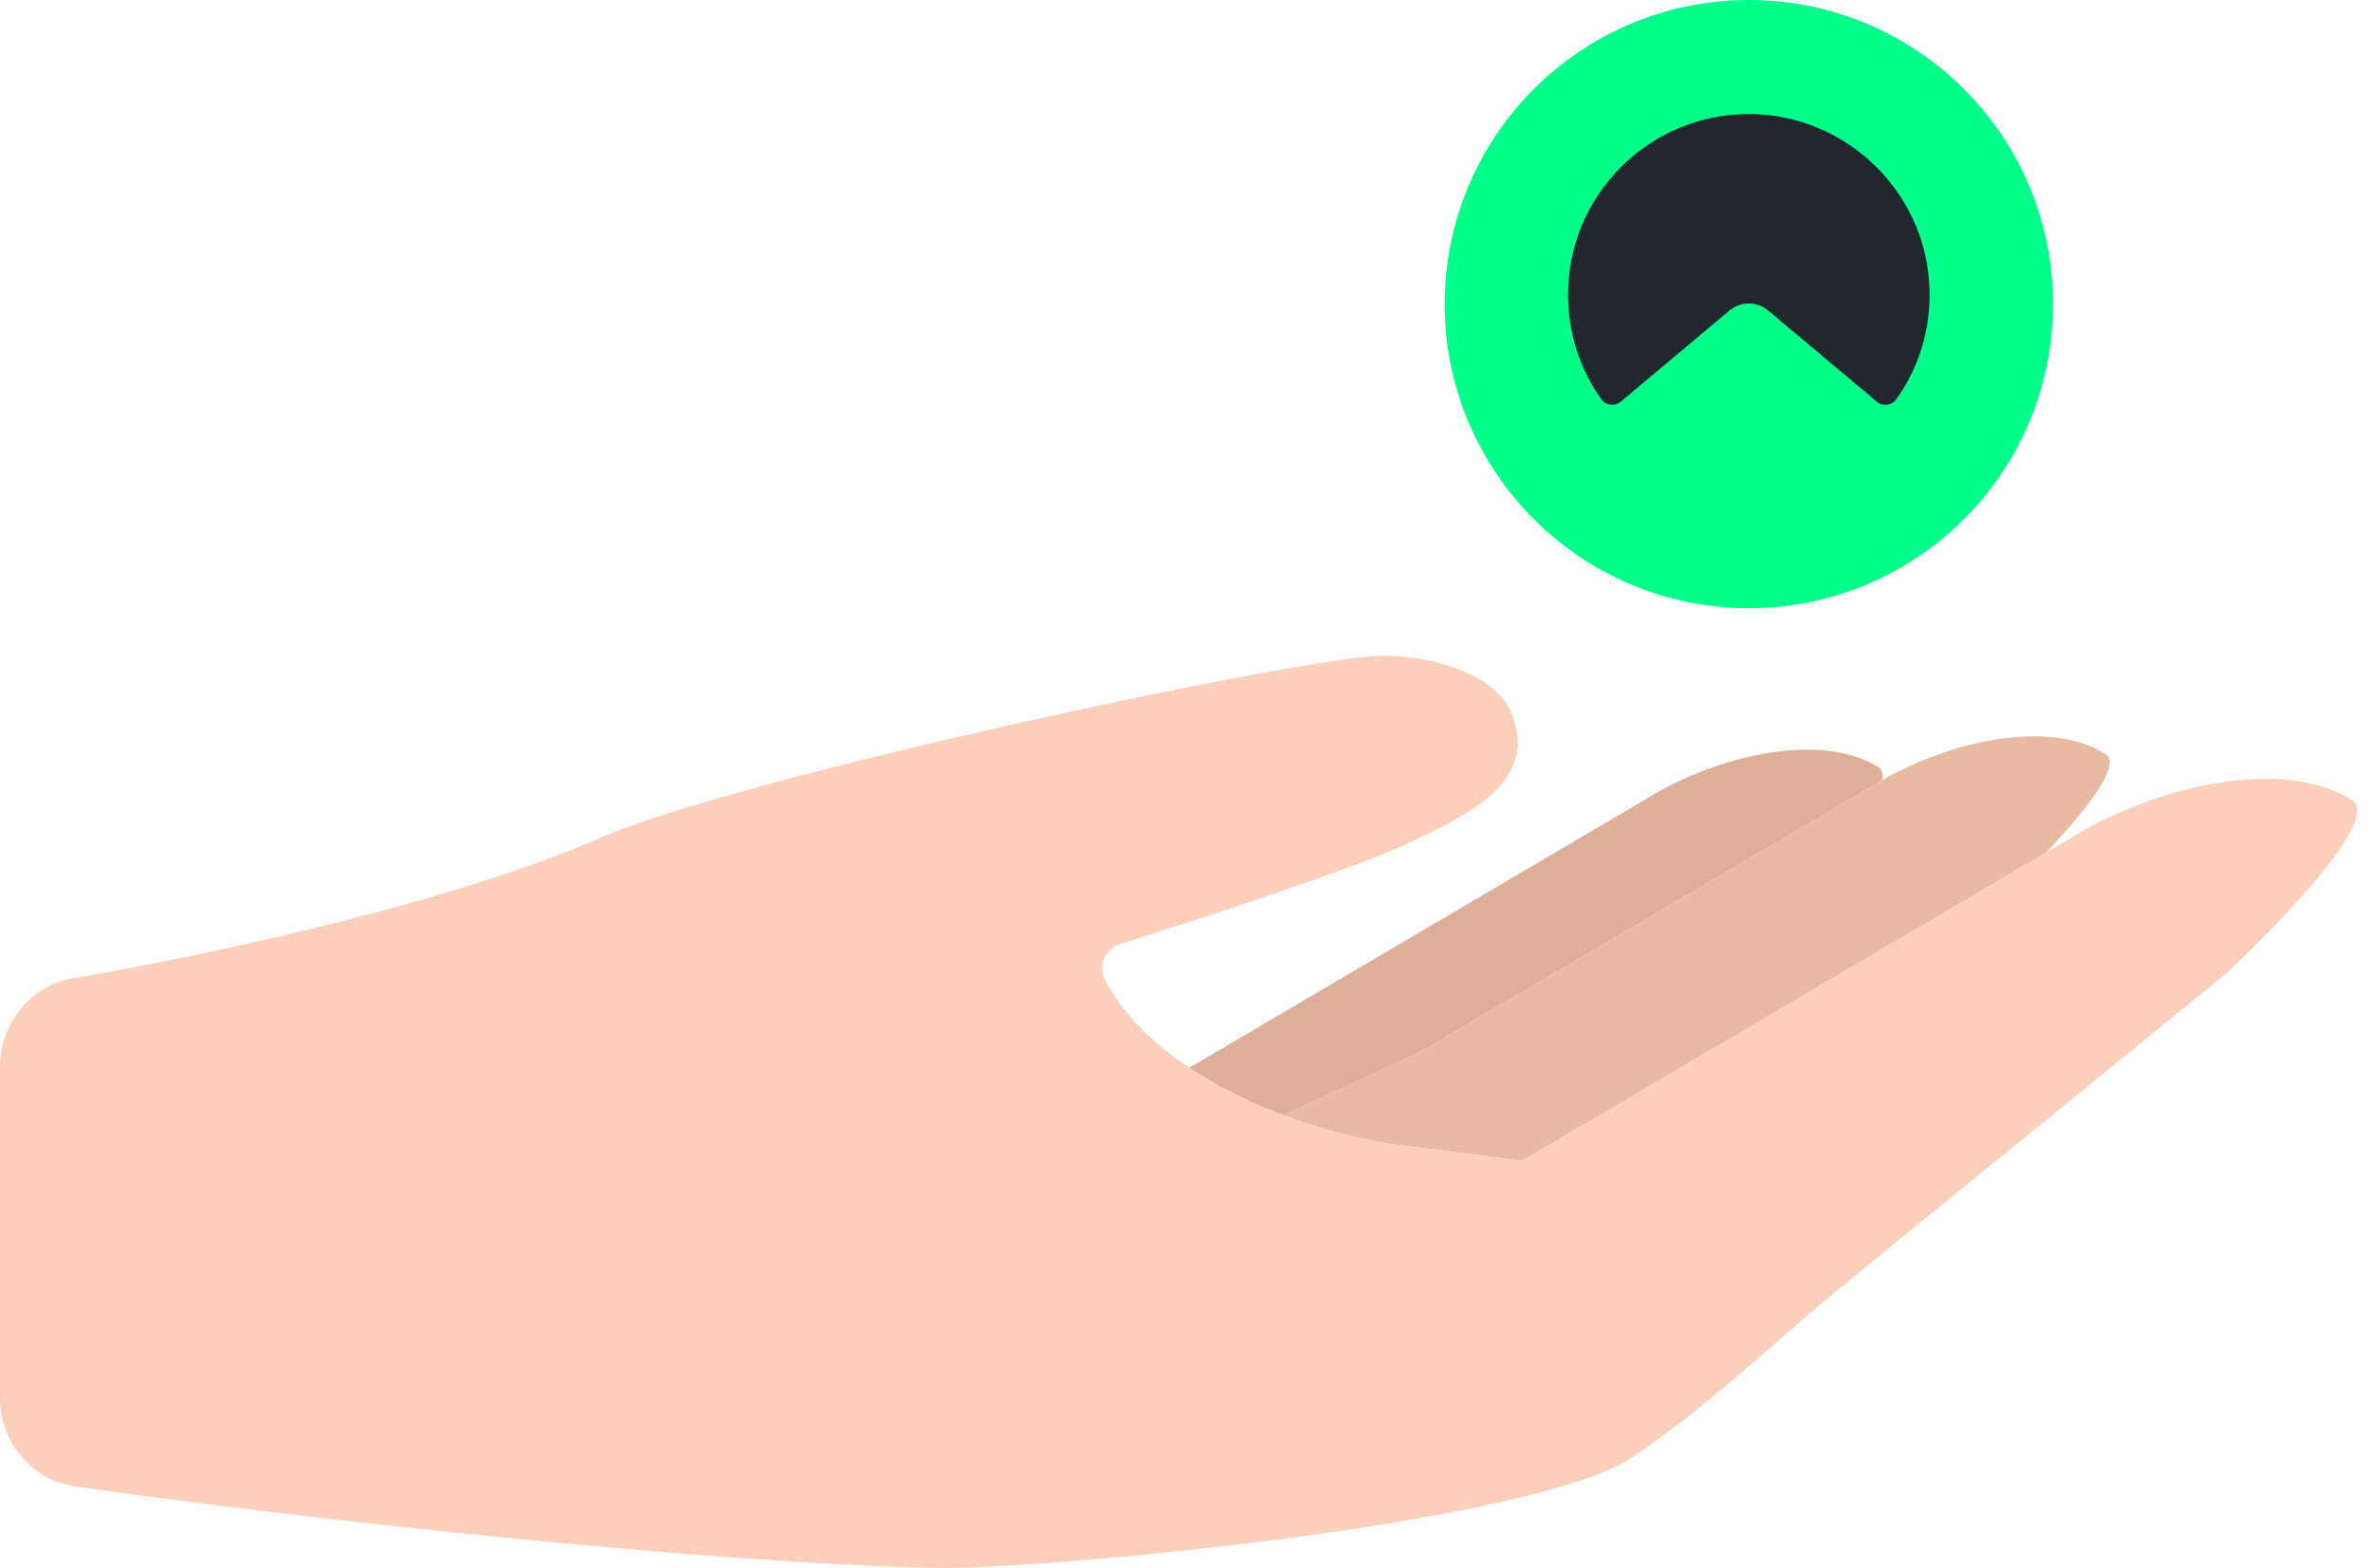
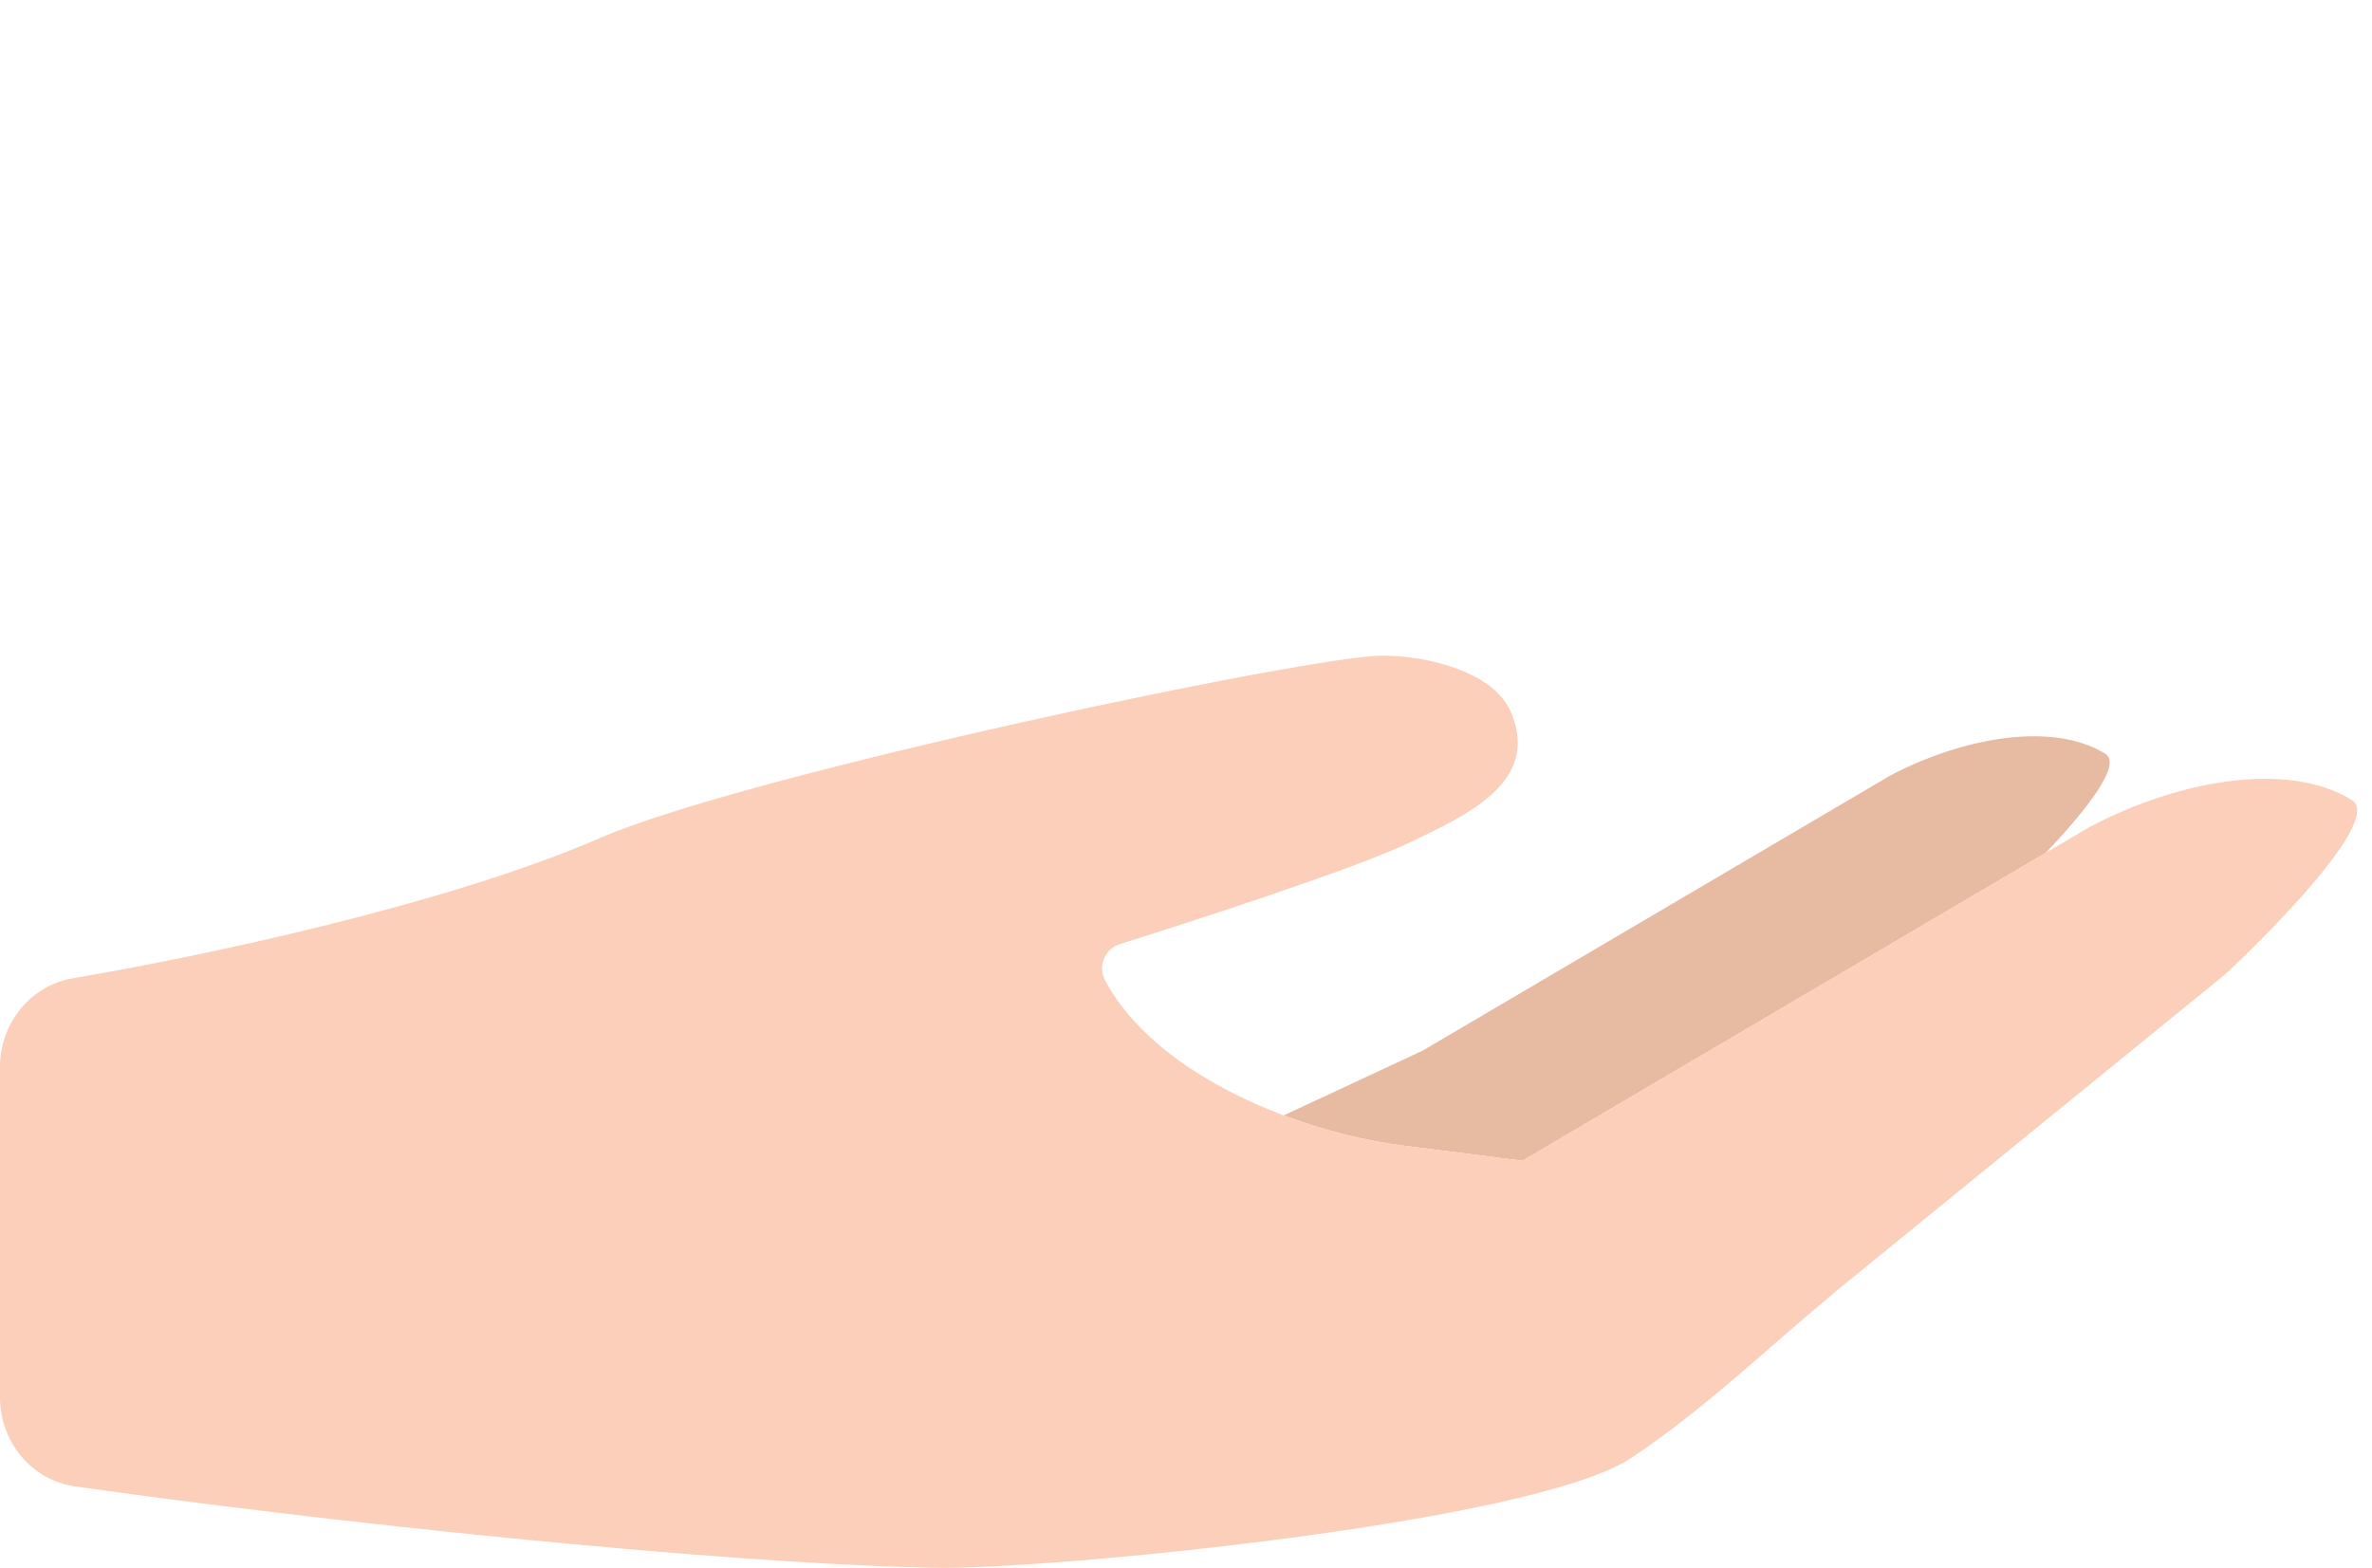
<svg xmlns="http://www.w3.org/2000/svg" width="121" height="80" viewBox="0 0 121 80" fill="none">
-   <path d="M72.575 53.606L65.485 56.911C63.783 56.269 62.112 55.45 60.634 54.457L61.001 54.286L84.831 40.262C88.557 38.298 93.155 37.481 95.825 39.146C96.033 39.275 96.079 39.51 96.012 39.813L72.575 53.606Z" fill="#DDAF98" />
  <path d="M77.663 59.226L71.571 58.453C69.703 58.216 67.572 57.697 65.485 56.911L72.575 53.606L96.012 39.813L96.406 39.58C100.133 37.616 104.731 36.799 107.4 38.464C108.311 39.032 106.199 41.575 104.359 43.514L77.663 59.226Z" fill="#E7BAA2" />
  <path d="M3.727 49.913C10.387 48.789 22.884 46.12 30.579 42.77C38.076 39.506 67.08 33.402 70.562 33.454C71.529 33.469 72.486 33.583 73.421 33.834C74.784 34.202 76.478 34.922 77.079 36.347C78.582 39.909 74.839 41.575 71.943 42.973C69.091 44.351 60.436 47.129 57.105 48.18C56.361 48.415 55.993 49.299 56.366 50.006C57.282 51.744 58.81 53.232 60.634 54.457C62.112 55.45 63.783 56.269 65.485 56.911C67.572 57.697 69.703 58.216 71.571 58.453L77.663 59.226L104.359 43.514L106.62 42.183C111.148 39.796 116.735 38.805 119.979 40.827C121.787 41.954 113.791 49.486 113.455 49.76C112.487 50.549 95.72 64.189 93.86 65.716C93.747 65.81 93.634 65.906 93.52 66C90.111 68.832 86.896 71.945 83.205 74.393C78.159 77.74 53.267 80.105 47.71 79.996C36.316 79.774 15.898 77.565 3.819 75.839C1.629 75.526 -0 73.587 -0 71.301V54.436C-0 52.187 1.58 50.275 3.727 49.913Z" fill="#FBCFB9" />
  <g clip-path="url(#clip0_8052_24106)">
-     <path d="M89.212 31.031C80.643 31.031 73.697 24.084 73.697 15.515C73.697 6.947 80.643 0 89.212 0C97.781 0 104.728 6.947 104.728 15.515C104.728 24.084 97.781 31.031 89.212 31.031Z" fill="#00FF8B" />
-     <path d="M89.212 5.82C89.256 5.82 89.298 5.818 89.34 5.82C94.147 5.886 98.15 9.71 98.418 14.511C98.54 16.695 97.901 18.727 96.742 20.363C96.51 20.693 96.045 20.752 95.736 20.493L90.195 15.843L90.191 15.84C89.925 15.619 89.584 15.484 89.211 15.484C89.211 15.484 89.209 15.484 89.207 15.484C88.828 15.484 88.482 15.622 88.215 15.85L88.21 15.853L82.682 20.491C82.374 20.75 81.909 20.69 81.676 20.36C80.614 18.858 79.988 17.023 79.988 15.041C79.988 9.949 84.116 5.822 89.209 5.822L89.212 5.82Z" fill="#20272D" />
-   </g>
+     </g>
  <defs>
    <clipPath id="clip0_8052_24106">
      <rect width="31.031" height="31.031" fill="white" transform="matrix(-1 0 0 1 104.728 0)" />
    </clipPath>
  </defs>
</svg>